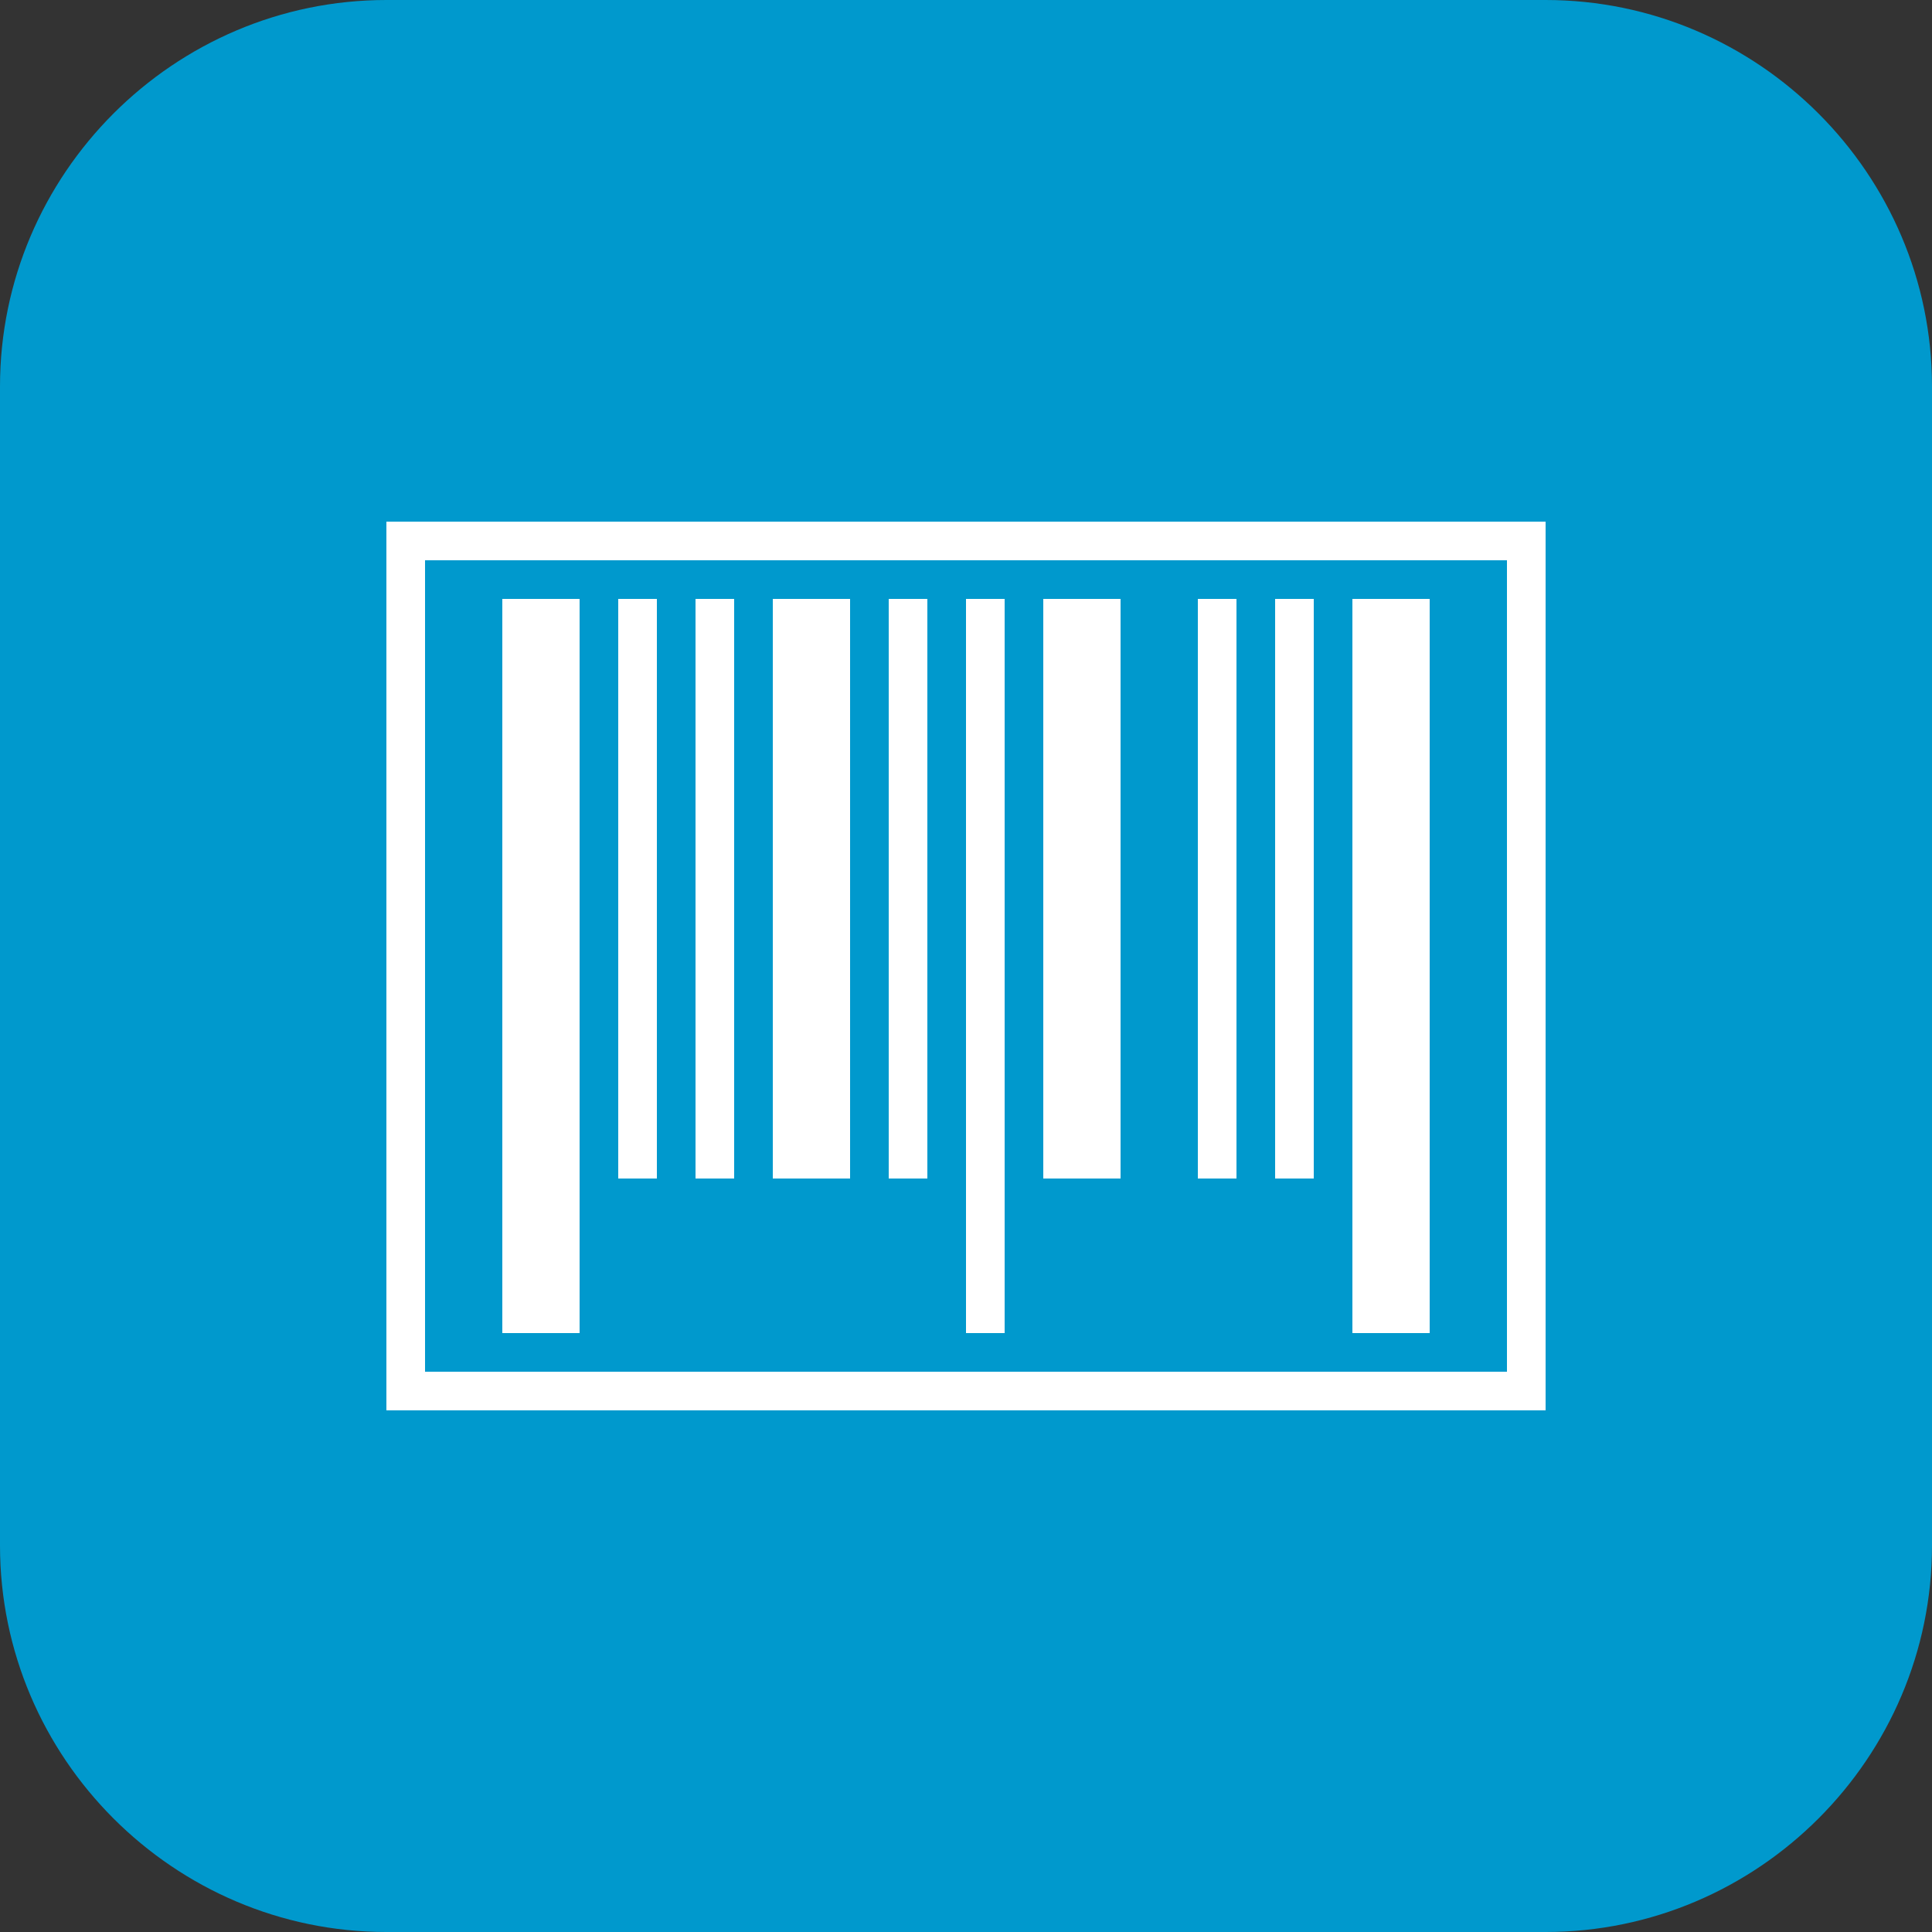
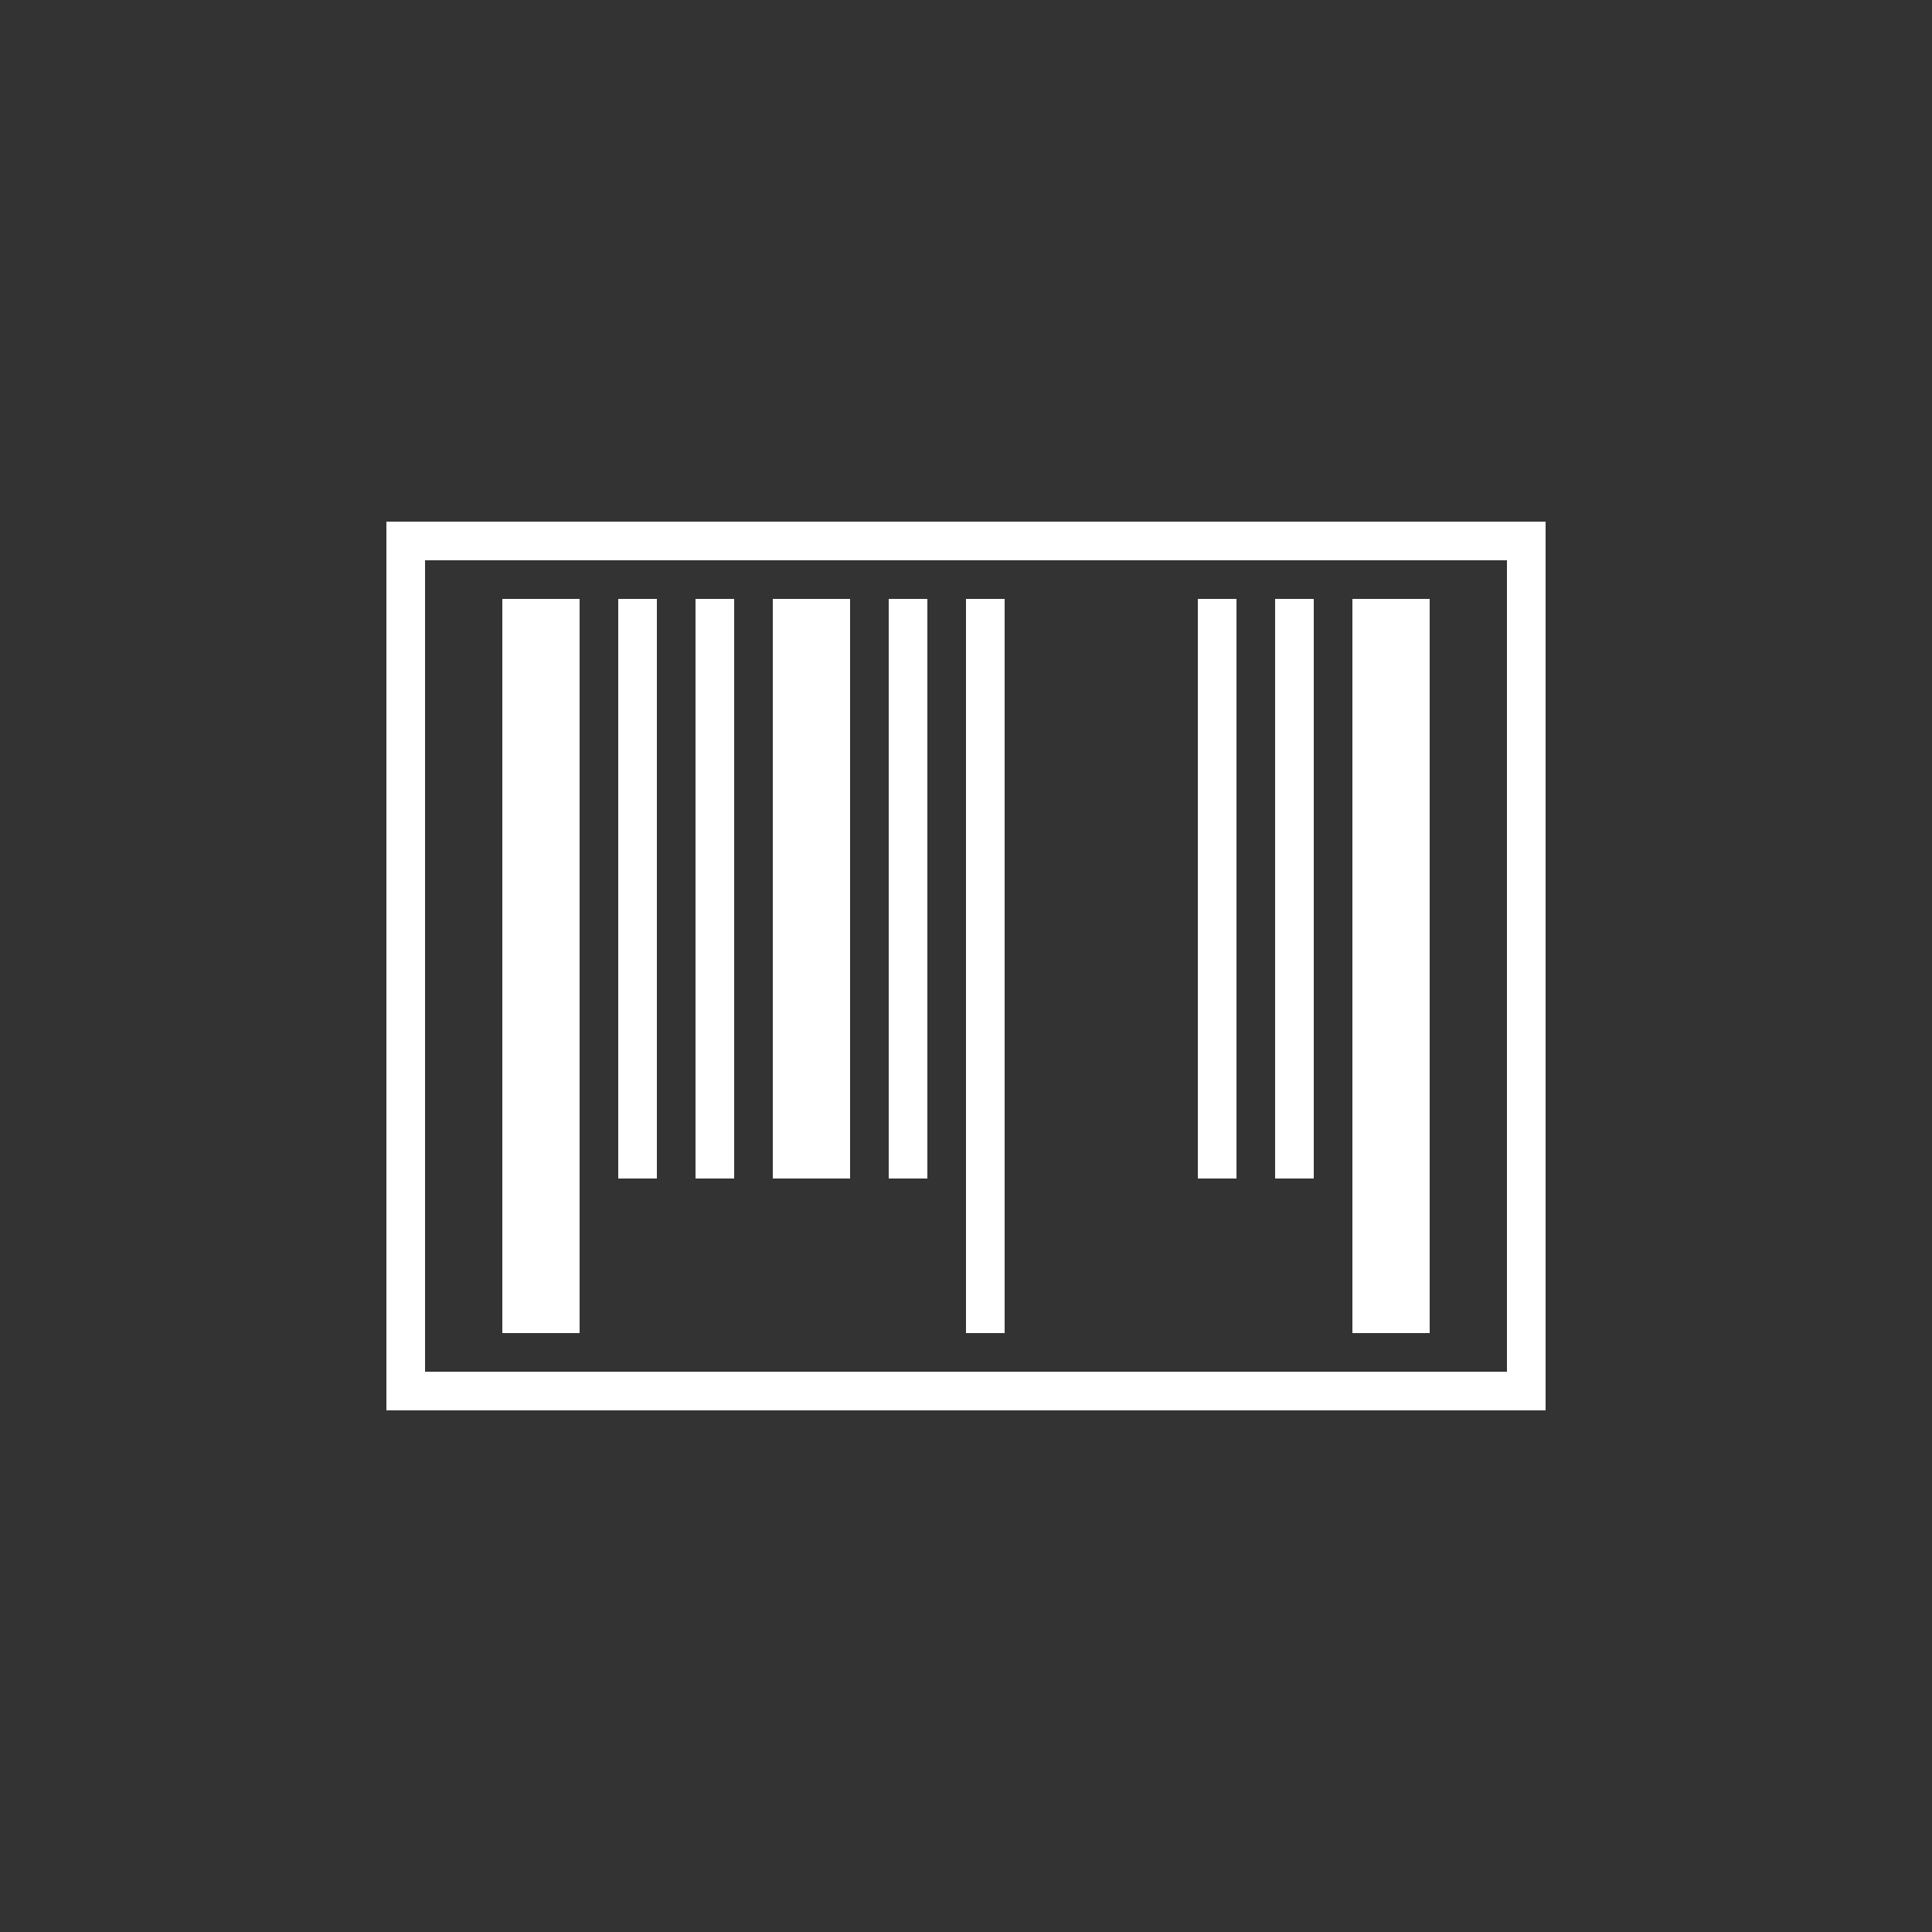
<svg xmlns="http://www.w3.org/2000/svg" version="1.1" x="0px" y="0px" width="50px" height="50px" viewBox="0 0 50 50" style="enable-background:new 0 0 50 50;" xml:space="preserve">
  <rect x="0" y="0" width="50" height="50" fill="#333333" stroke="none" />
  <style type="text/css">
	.st0{display:none;}
	.st1{display:inline;fill:#0099CD;}
	.st2{display:inline;}
	.st3{fill:#FFFFFF;}
	.st4{fill:#0099CD;}
	.st5{display:inline;fill:#FFFFFF;}
	.st6{display:inline;fill:none;stroke:#FFFFFF;stroke-width:1.037;stroke-miterlimit:10;}
</style>
  <g id="DELPHI" class="st0">
    <path class="st1" d="M40,50H10C4.5,50,0,45.5,0,40V10C0,4.5,4.5,0,10,0h30c5.5,0,10,4.5,10,10v30C50,45.5,45.5,50,40,50z" />
    <g class="st2">
      <path class="st3" d="M5.8,32V18.9h2.9c1.4,0,2.3,0.3,2.9,0.8c0.6,0.6,0.8,1.5,0.8,2.9v5.2c0,1.4-0.3,2.5-0.9,3.2    c-0.6,0.7-1.5,1-2.9,1H5.8z M7.6,30.6h1c0.3,0,0.6,0,0.8-0.1c0.2-0.1,0.4-0.2,0.5-0.3c0.1-0.1,0.2-0.3,0.3-0.4    c0.1-0.1,0.1-0.3,0.2-0.6c0-0.3,0-0.5,0.1-0.7c0-0.2,0-0.5,0-0.9c0-0.1,0-0.2,0-0.3v-4.2c0-0.2,0-0.4,0-0.6c0-0.1,0-0.3,0-0.5    c0-0.2,0-0.3-0.1-0.5s-0.1-0.2-0.1-0.4c0-0.1-0.1-0.2-0.2-0.3c-0.1-0.1-0.1-0.2-0.2-0.2c-0.1-0.1-0.2-0.1-0.3-0.2    c-0.1,0-0.3-0.1-0.4-0.1c-0.2,0-0.4,0-0.6,0h-1V30.6z" />
      <path class="st3" d="M14.1,32V18.9h5.2v1.4h-3.3v4.2h2.3v1.4h-2.3v4.7h3.3V32H14.1z" />
      <path class="st3" d="M20.4,32V18.9h1.9v11.7h3.3V32H20.4z" />
      <path class="st3" d="M26.4,32V18.9h3.3c2.2,0,3.3,1.2,3.3,3.8c0,1.1-0.3,1.9-0.8,2.4c-0.6,0.6-1.4,0.8-2.4,0.8h-1.4V32H26.4z     M28.3,24.5h0.5c0.4,0,0.8,0,1-0.1c0.3,0,0.5-0.1,0.7-0.3s0.4-0.3,0.4-0.6s0.1-0.6,0.1-1c0-0.5,0-0.8-0.1-1.1s-0.2-0.5-0.4-0.7    c-0.2-0.2-0.4-0.3-0.7-0.4s-0.7-0.1-1.2-0.1h-0.5V24.5z" />
      <path class="st3" d="M34,32V18.9h1.9v5.6h3.3v-5.6h1.9V32h-1.9v-6.1h-3.3V32H34z" />
-       <path class="st3" d="M43,32V18.9h1.9V32H43z" />
    </g>
  </g>
  <g id="DELPHI_Kopie">
-     <path class="st4" d="M40,50H10C4.5,50,0,45.5,0,40V10C0,4.5,4.5,0,10,0h30c5.5,0,10,4.5,10,10v30C50,45.5,45.5,50,40,50z" />
    <g id="Icon" class="st0">
      <circle class="st5" cx="34.5" cy="20" r="2.5" />
      <path class="st5" d="M27.5,28.8l-9-9.8L10,28.2v8h30v-2.5l-8.5-9.2L27.5,28.8z M26.9,35.5H11v-6.8l7.5-8.2l8.3,9l0.7,0.8l4.8,5.2    H26.9z M39,35.5h-5.3l-5.5-6l3.3-3.6l7.5,8.2V35.5z" />
    </g>
    <path class="st3" d="M40,36.5H10v-23h30V36.5z M11,35.5h28v-21H11V35.5z" />
    <g id="Icon_00000004528708368146112080000010481600591275206322_">
      <rect x="13" y="15.5" class="st3" width="2" height="19" />
      <rect x="35" y="15.5" class="st3" width="2" height="19" />
      <rect x="20" y="15.5" class="st3" width="2" height="15" />
      <rect x="16" y="15.5" class="st3" width="1" height="15" />
      <rect x="23" y="15.5" class="st3" width="1" height="15" />
      <rect x="25" y="15.5" class="st3" width="1" height="19" />
-       <rect x="27" y="15.5" class="st3" width="2" height="15" />
      <rect x="31" y="15.5" class="st3" width="1" height="15" />
      <rect x="33" y="15.5" class="st3" width="1" height="15" />
    </g>
    <path class="st3" d="M40,36.5H10v-23h30V36.5z M11,35.5h28v-21H11V35.5z" />
    <rect x="18" y="15.5" class="st3" width="1" height="15" />
    <g class="st0">
      <rect x="11" y="17.2" class="st6" width="28" height="15.6" />
      <rect x="13.6" y="19.8" class="st5" width="1" height="3.1" />
      <rect x="17.7" y="19.8" class="st5" width="1" height="3.1" />
      <rect x="21.9" y="19.8" class="st5" width="1" height="3.1" />
      <rect x="26" y="19.8" class="st5" width="1" height="3.1" />
      <rect x="30.2" y="19.8" class="st5" width="1" height="3.1" />
      <rect x="34.3" y="19.8" class="st5" width="1" height="3.1" />
      <rect x="11.5" y="26" class="st5" width="24.9" height="3.1" />
      <rect x="29" y="26.1" class="st5" width="7.4" height="3.1" />
    </g>
  </g>
</svg>